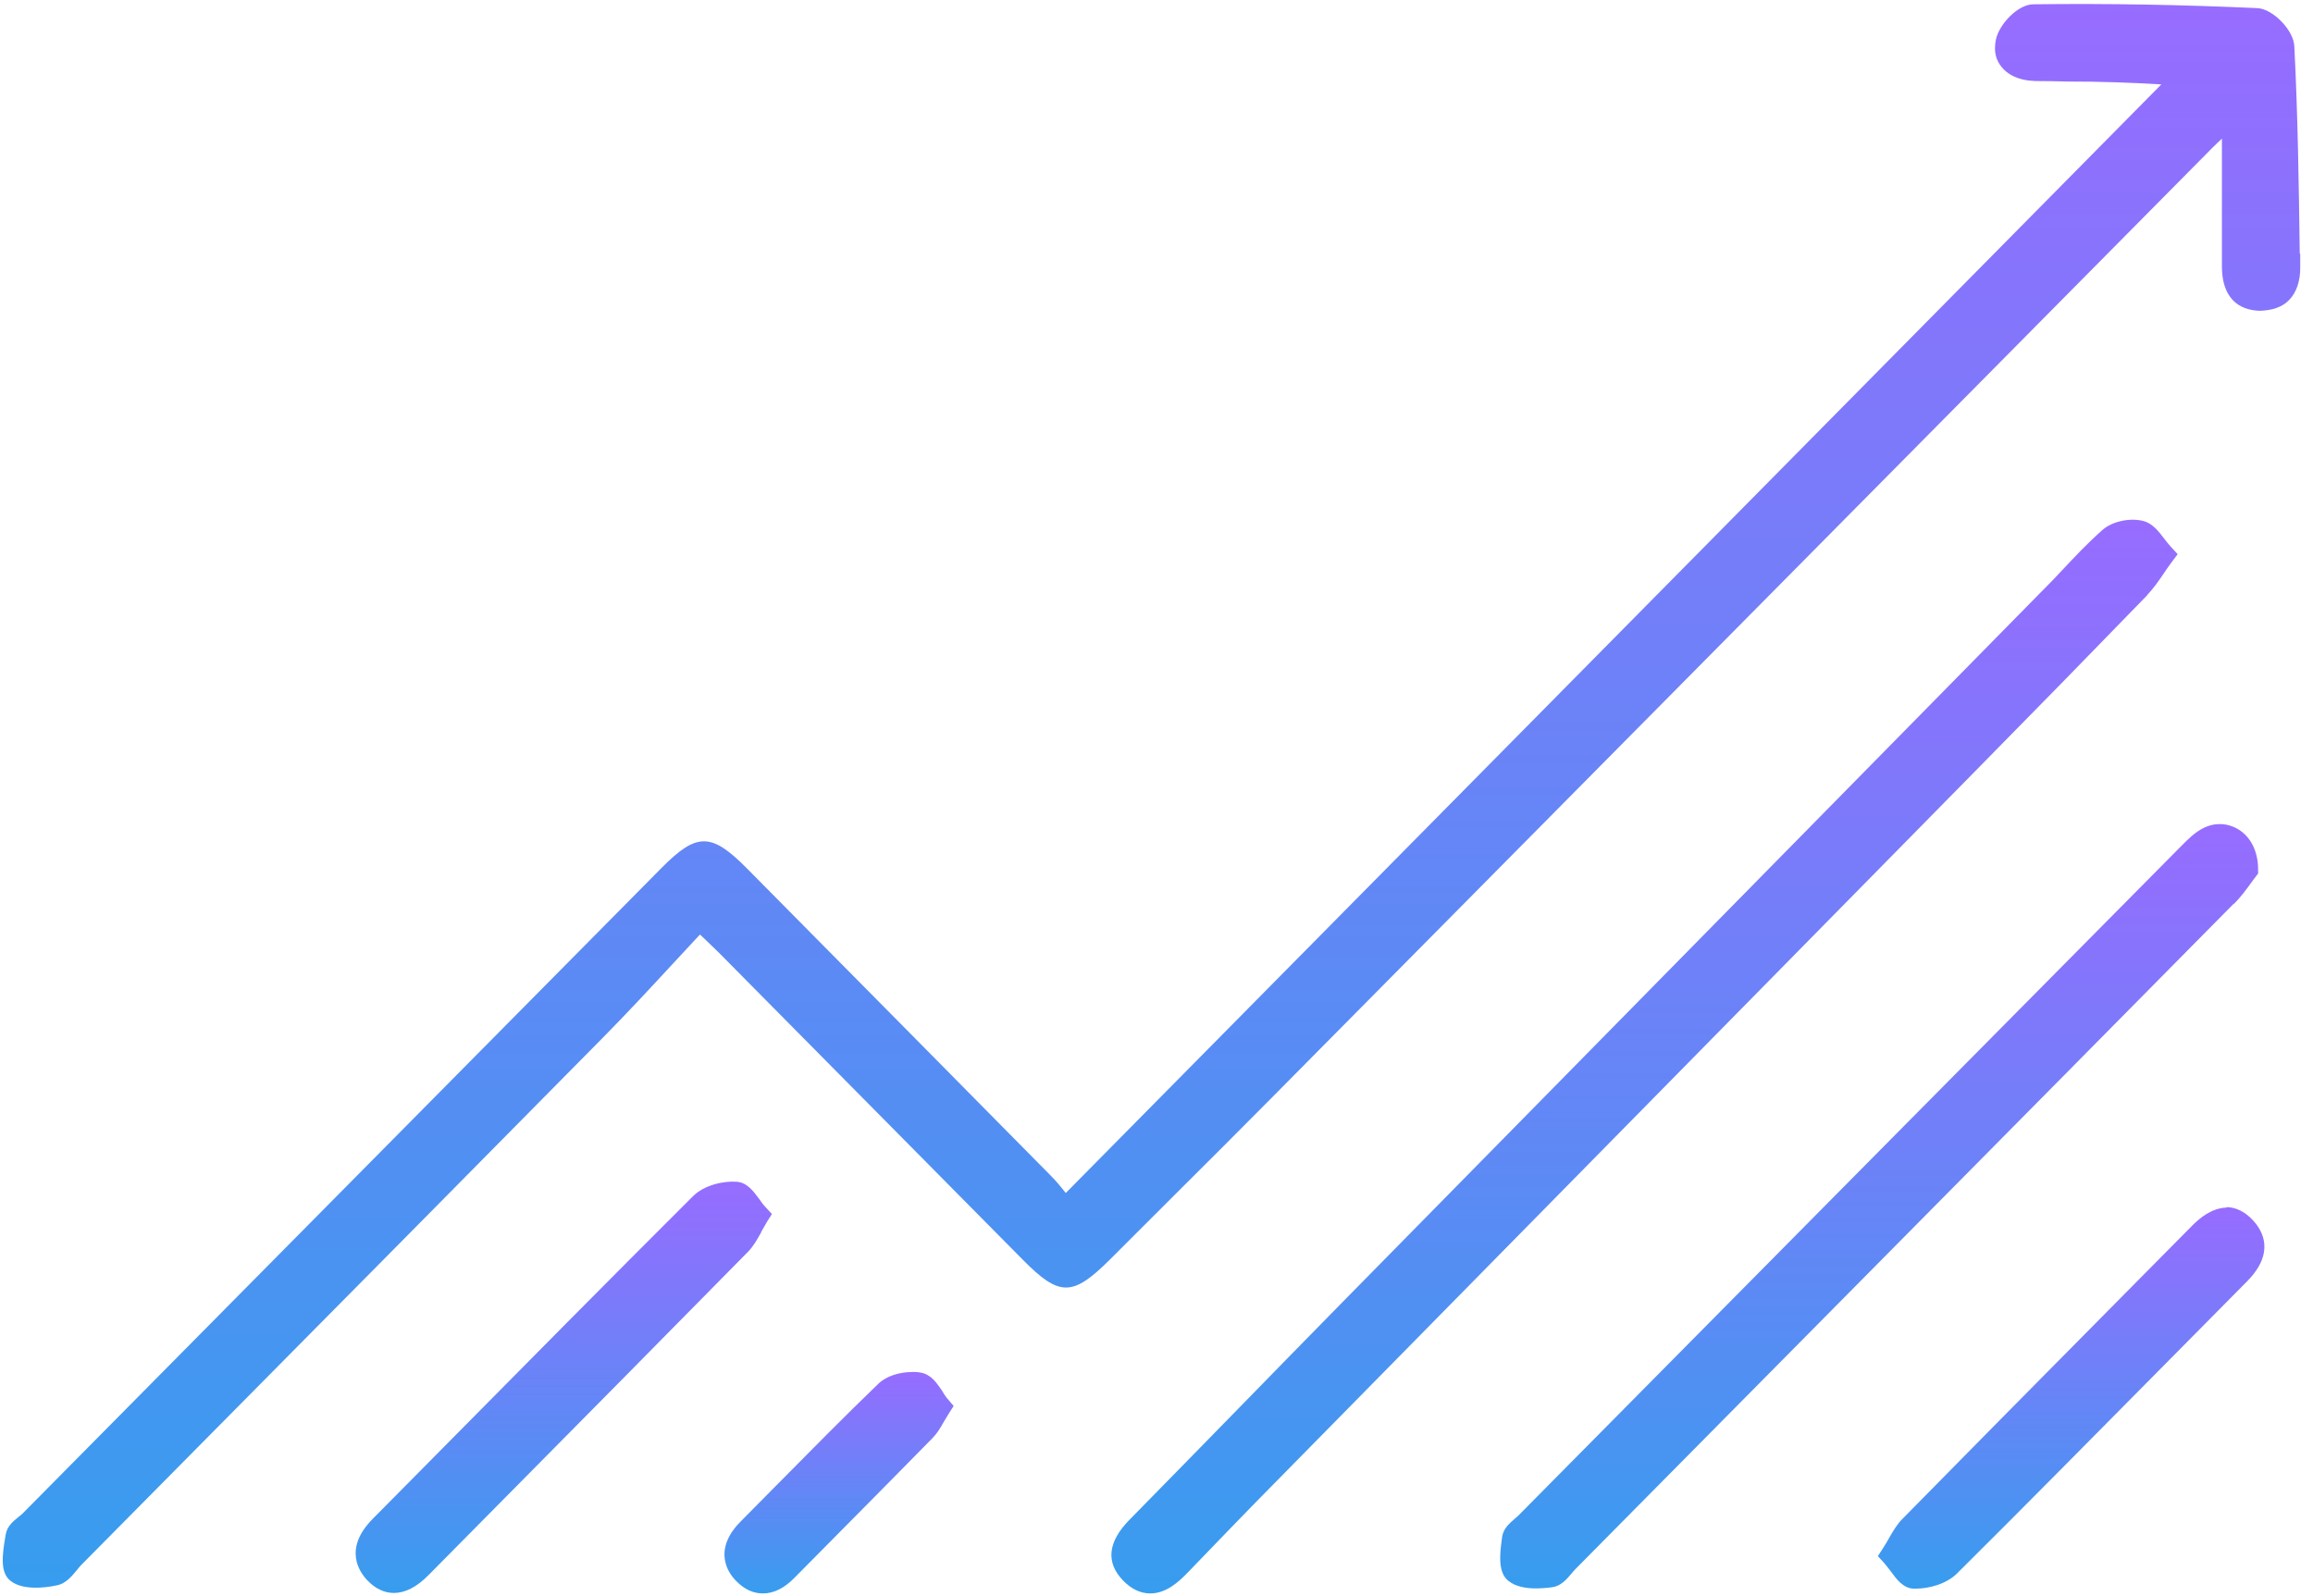
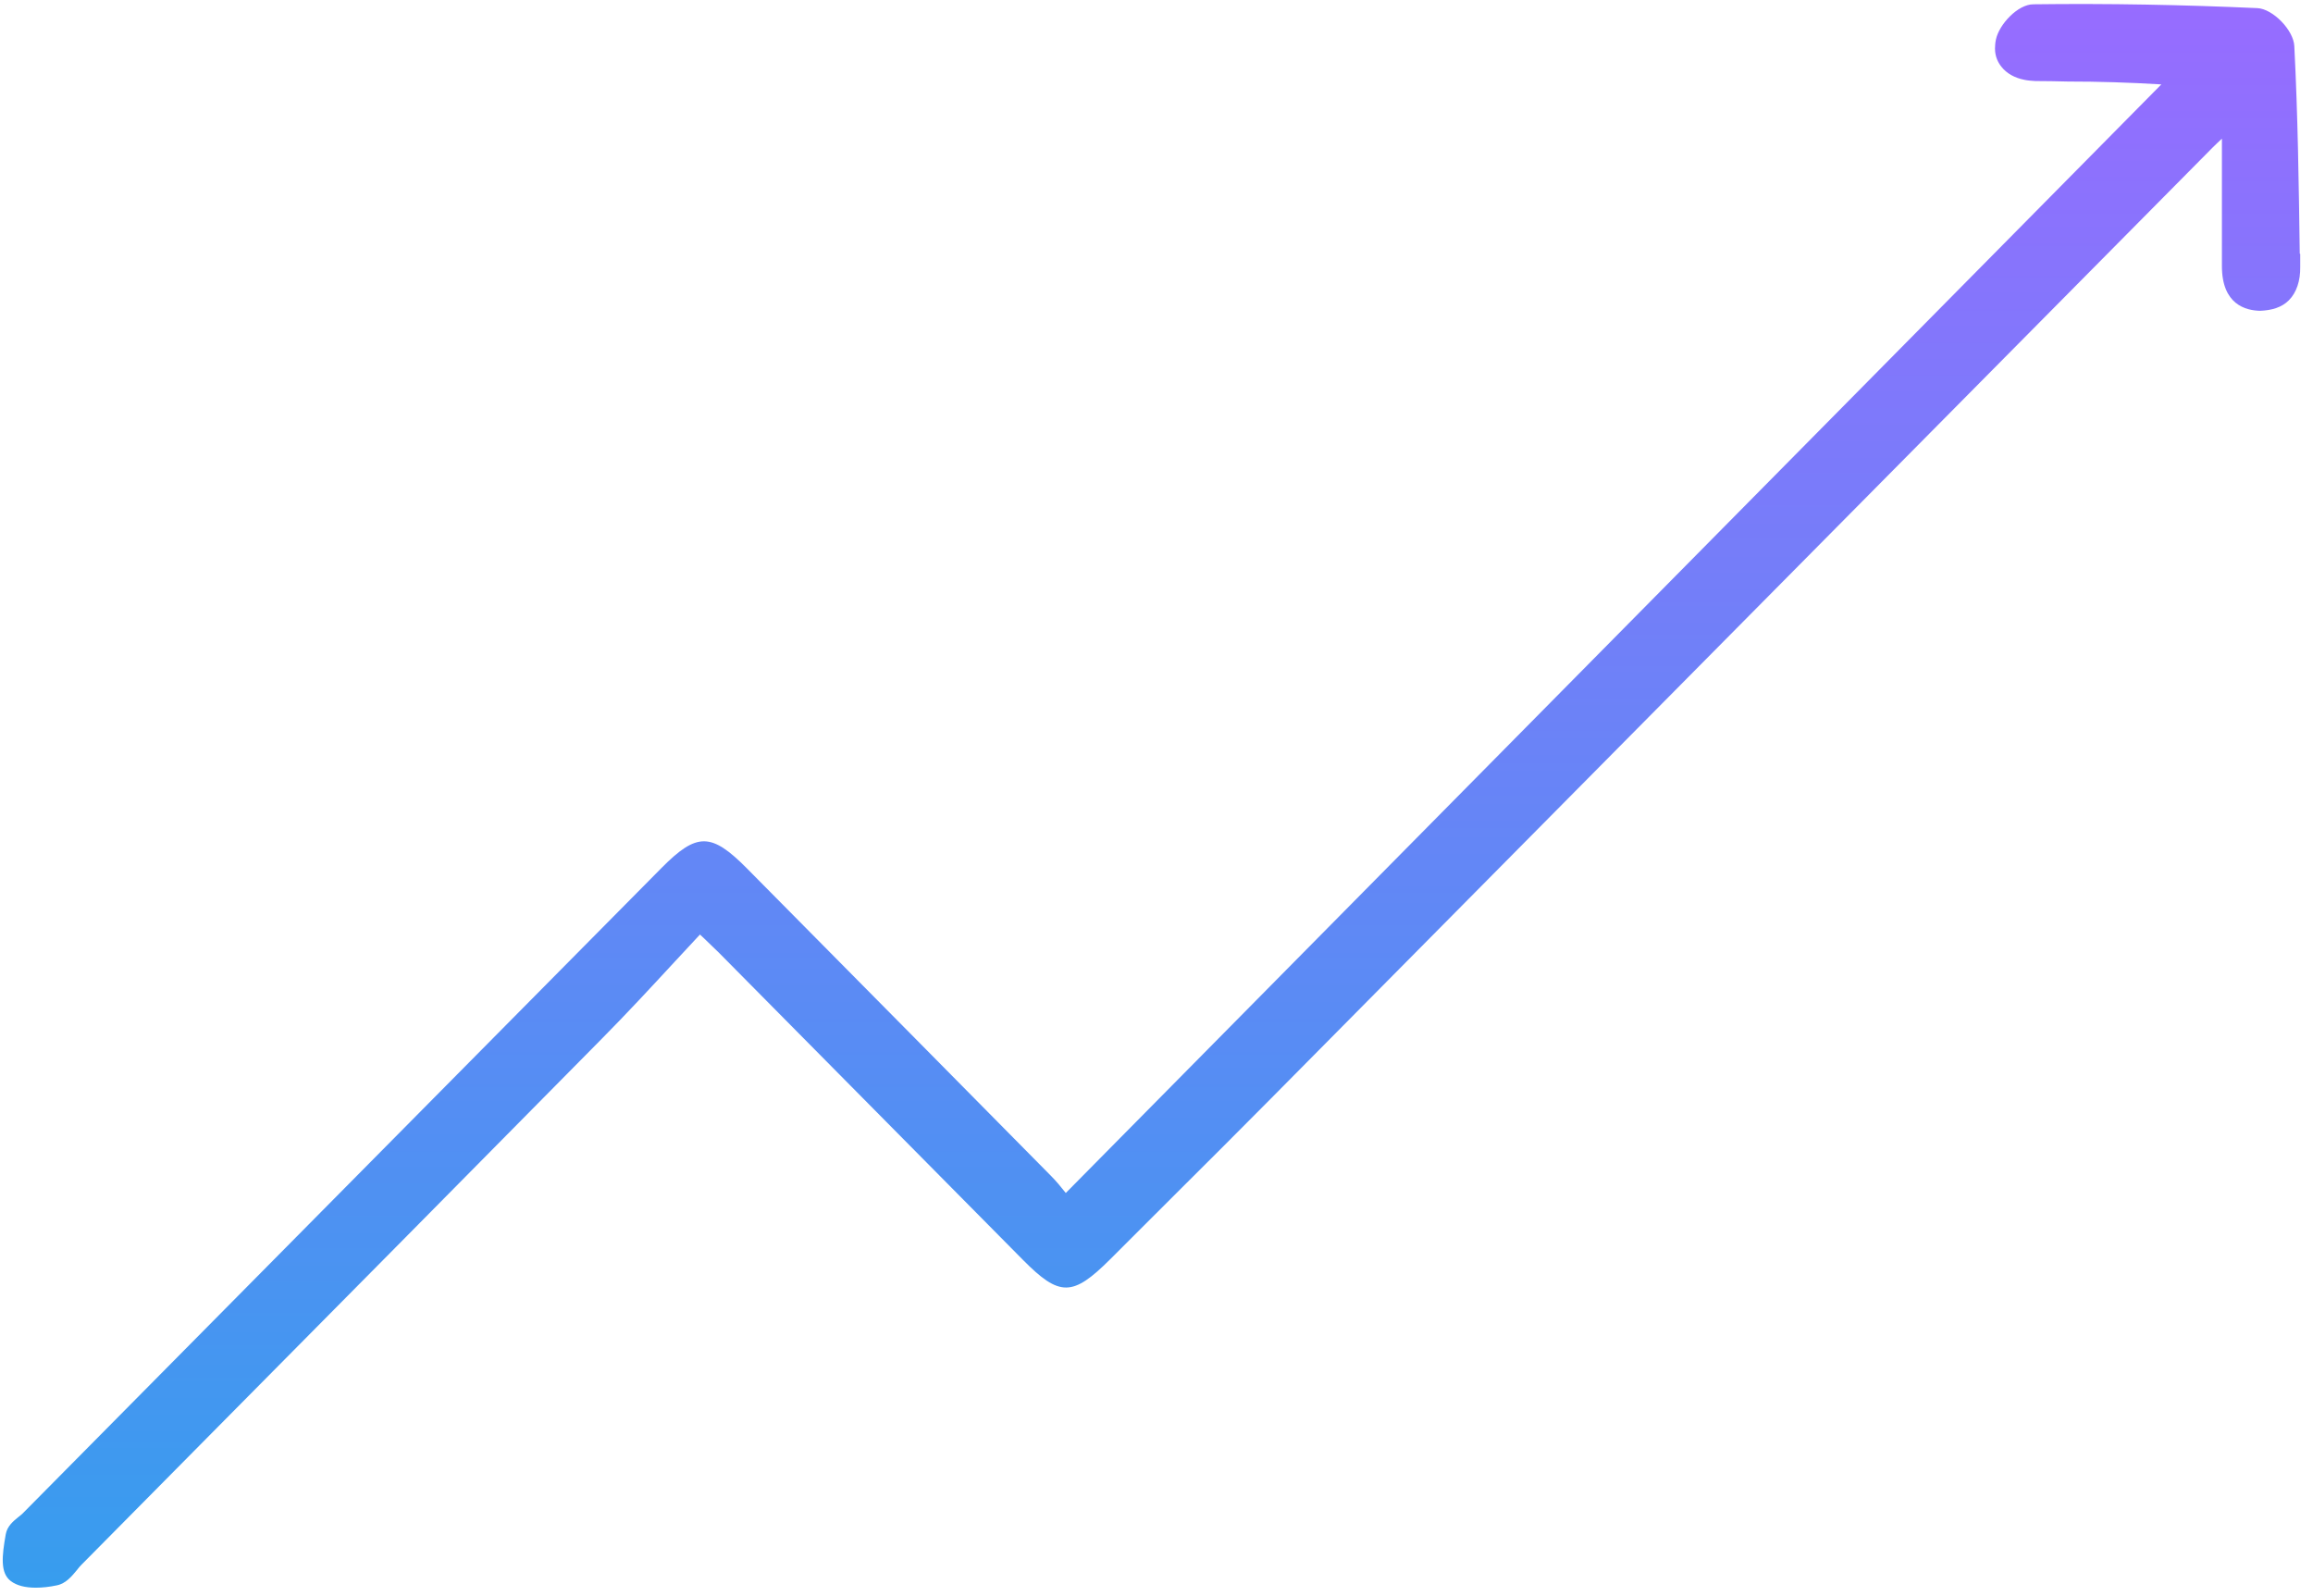
<svg xmlns="http://www.w3.org/2000/svg" width="142" height="98" viewBox="0 0 142 98" fill="none">
  <path d="M141.187 15.572C141.129 11.389 141.071 7.074 140.853 2.832C140.81 1.849 139.531 0.543 138.587 0.499C134.055 0.293 129.421 0.205 124.83 0.264C123.886 0.264 122.738 1.482 122.535 2.421C122.492 2.627 122.477 2.818 122.477 2.979C122.477 3.493 122.68 3.86 122.869 4.095C123.189 4.506 123.683 4.784 124.293 4.902C124.496 4.946 124.714 4.961 124.947 4.975C125.615 4.975 126.283 4.99 126.951 5.005C127.895 5.005 128.854 5.019 129.798 5.049C130.743 5.078 131.687 5.122 132.689 5.181L65.431 73.238C65.126 72.856 64.85 72.519 64.545 72.211C58.807 66.398 53.054 60.586 47.302 54.774L45.864 53.321C43.67 51.105 42.784 51.09 40.605 53.292L1.383 92.92C1.383 92.92 1.224 93.067 1.137 93.125C0.831 93.375 0.439 93.683 0.352 94.197C0.12 95.518 0.003 96.56 0.657 97.059C1.02 97.338 1.543 97.47 2.197 97.47C2.589 97.47 3.025 97.426 3.504 97.323C4.056 97.206 4.42 96.751 4.725 96.384C4.812 96.266 4.913 96.149 5.001 96.061L12.845 88.135C20.893 80.019 28.926 71.888 36.959 63.757C38.47 62.23 39.966 60.616 41.404 59.06C41.927 58.502 42.45 57.93 42.973 57.372L43.162 57.548C43.54 57.915 43.83 58.194 44.121 58.473L62.802 77.347C65.053 79.622 65.852 79.608 68.162 77.303C69.455 76.012 70.748 74.72 72.041 73.429C74.045 71.433 76.05 69.437 78.04 67.426L135.841 9.055C136.016 8.879 136.205 8.703 136.408 8.512V16.335C136.408 18.698 137.875 19.065 138.761 19.08C139.473 19.05 140.083 18.874 140.519 18.434C140.984 17.964 141.231 17.245 141.216 16.379V15.587L141.187 15.572Z" fill="url(#paint0_linear_493_64145)" />
-   <path d="M131.832 36.516C132.21 36.12 132.515 35.679 132.835 35.21C132.98 34.99 133.14 34.755 133.328 34.505L133.692 34.021L133.285 33.581C133.14 33.419 132.994 33.243 132.864 33.067C132.515 32.612 132.152 32.128 131.571 31.981C130.757 31.775 129.653 32.01 129.072 32.539C128.186 33.316 127.373 34.182 126.588 35.019C126.225 35.415 125.847 35.797 125.47 36.178L82.326 80.033C80.234 82.162 78.157 84.29 76.079 86.418C73.842 88.707 71.605 90.997 69.368 93.272C68.002 94.652 67.872 95.914 68.947 97.029C69.455 97.558 70.022 97.822 70.617 97.822C71.576 97.822 72.331 97.147 72.912 96.545C74.656 94.74 76.399 92.92 78.171 91.129L121.199 47.406C124.758 43.796 128.302 40.171 131.832 36.531V36.516Z" fill="url(#paint1_linear_493_64145)" />
-   <path d="M137.148 55.493C137.584 55.053 137.933 54.569 138.209 54.187C138.31 54.055 138.398 53.937 138.47 53.835L138.63 53.629V53.38C138.63 52.308 138.209 51.413 137.439 50.929C136.771 50.518 135.986 50.474 135.26 50.841C134.737 51.105 134.33 51.516 133.88 51.971C120.327 65.65 106.773 79.343 93.22 93.037C93.162 93.096 93.075 93.169 93.002 93.228C92.93 93.301 92.842 93.374 92.755 93.448C92.508 93.683 92.276 93.962 92.218 94.358C92.102 95.195 92.014 96.002 92.247 96.559C92.319 96.75 92.436 96.912 92.595 97.044C93.046 97.411 93.685 97.513 94.295 97.513C94.644 97.513 94.992 97.484 95.297 97.44C95.849 97.367 96.198 96.926 96.489 96.589C96.576 96.486 96.648 96.398 96.736 96.31L117.102 75.733C123.784 68.981 130.466 62.23 137.134 55.478L137.148 55.493Z" fill="url(#paint2_linear_493_64145)" />
-   <path d="M46.721 75.645C46.837 75.454 46.953 75.234 47.084 75.014L47.389 74.53L47.011 74.119C46.866 73.972 46.735 73.796 46.619 73.62C46.242 73.106 45.849 72.592 45.225 72.548C44.411 72.49 43.22 72.754 42.537 73.444C37.366 78.595 32.252 83.776 27.125 88.957L22.883 93.243C21.067 95.077 22.055 96.501 22.563 97.029C23.043 97.528 23.595 97.793 24.176 97.793C24.873 97.793 25.57 97.44 26.297 96.707L30.916 92.039C35.913 86.99 40.925 81.927 45.907 76.863C46.256 76.511 46.489 76.085 46.735 75.645H46.721Z" fill="url(#paint3_linear_493_64145)" />
-   <path d="M136.698 74.133C135.783 74.162 135.057 74.764 134.577 75.249L128.941 80.943C124.888 85.038 120.835 89.133 116.797 93.243C116.448 93.595 116.216 94.006 115.969 94.431C115.853 94.637 115.736 94.842 115.591 95.062L115.286 95.532L115.664 95.943C115.809 96.105 115.94 96.295 116.071 96.457C116.448 96.971 116.84 97.499 117.465 97.528C117.509 97.528 117.567 97.528 117.61 97.528C118.424 97.528 119.47 97.249 120.123 96.618C124.336 92.435 128.505 88.208 132.689 83.981L137.948 78.668C139.691 76.907 138.921 75.557 138.296 74.896C137.817 74.383 137.265 74.118 136.698 74.104V74.133Z" fill="url(#paint4_linear_493_64145)" />
-   <path d="M57.863 85.42C57.601 85.038 57.354 84.656 56.977 84.436C56.861 84.363 56.715 84.304 56.57 84.275C56.367 84.231 56.149 84.216 55.916 84.231C55.219 84.246 54.434 84.466 53.941 84.935C51.82 86.975 49.728 89.104 47.694 91.158L45.443 93.433C44.905 93.976 44.586 94.549 44.498 95.121C44.426 95.606 44.498 96.354 45.21 97.073C45.704 97.572 46.242 97.822 46.837 97.822C47.505 97.822 48.159 97.499 48.798 96.838C50.004 95.62 51.21 94.402 52.415 93.184C54.028 91.555 55.64 89.925 57.238 88.296C57.529 88.003 57.732 87.665 57.935 87.298C58.037 87.137 58.139 86.961 58.255 86.77L58.546 86.315L58.197 85.904C58.066 85.757 57.95 85.581 57.848 85.405L57.863 85.42Z" fill="url(#paint5_linear_493_64145)" />
  <defs>
    <linearGradient id="paint0_linear_493_64145" x1="70.693" y1="0.246" x2="70.693" y2="97.47" gradientUnits="userSpaceOnUse">
      <stop stop-color="#976CFF" />
      <stop offset="1" stop-color="#379DEE" />
    </linearGradient>
    <linearGradient id="paint1_linear_493_64145" x1="100.961" y1="31.907" x2="100.961" y2="97.822" gradientUnits="userSpaceOnUse">
      <stop stop-color="#976CFF" />
      <stop offset="1" stop-color="#379DEE" />
    </linearGradient>
    <linearGradient id="paint2_linear_493_64145" x1="115.365" y1="50.591" x2="115.365" y2="97.513" gradientUnits="userSpaceOnUse">
      <stop stop-color="#976CFF" />
      <stop offset="1" stop-color="#379DEE" />
    </linearGradient>
    <linearGradient id="paint3_linear_493_64145" x1="34.612" y1="72.54" x2="34.612" y2="97.793" gradientUnits="userSpaceOnUse">
      <stop stop-color="#976CFF" />
      <stop offset="1" stop-color="#379DEE" />
    </linearGradient>
    <linearGradient id="paint4_linear_493_64145" x1="127.151" y1="74.104" x2="127.151" y2="97.528" gradientUnits="userSpaceOnUse">
      <stop stop-color="#976CFF" />
      <stop offset="1" stop-color="#379DEE" />
    </linearGradient>
    <linearGradient id="paint5_linear_493_64145" x1="51.511" y1="84.225" x2="51.511" y2="97.822" gradientUnits="userSpaceOnUse">
      <stop stop-color="#976CFF" />
      <stop offset="1" stop-color="#379DEE" />
    </linearGradient>
  </defs>
</svg>